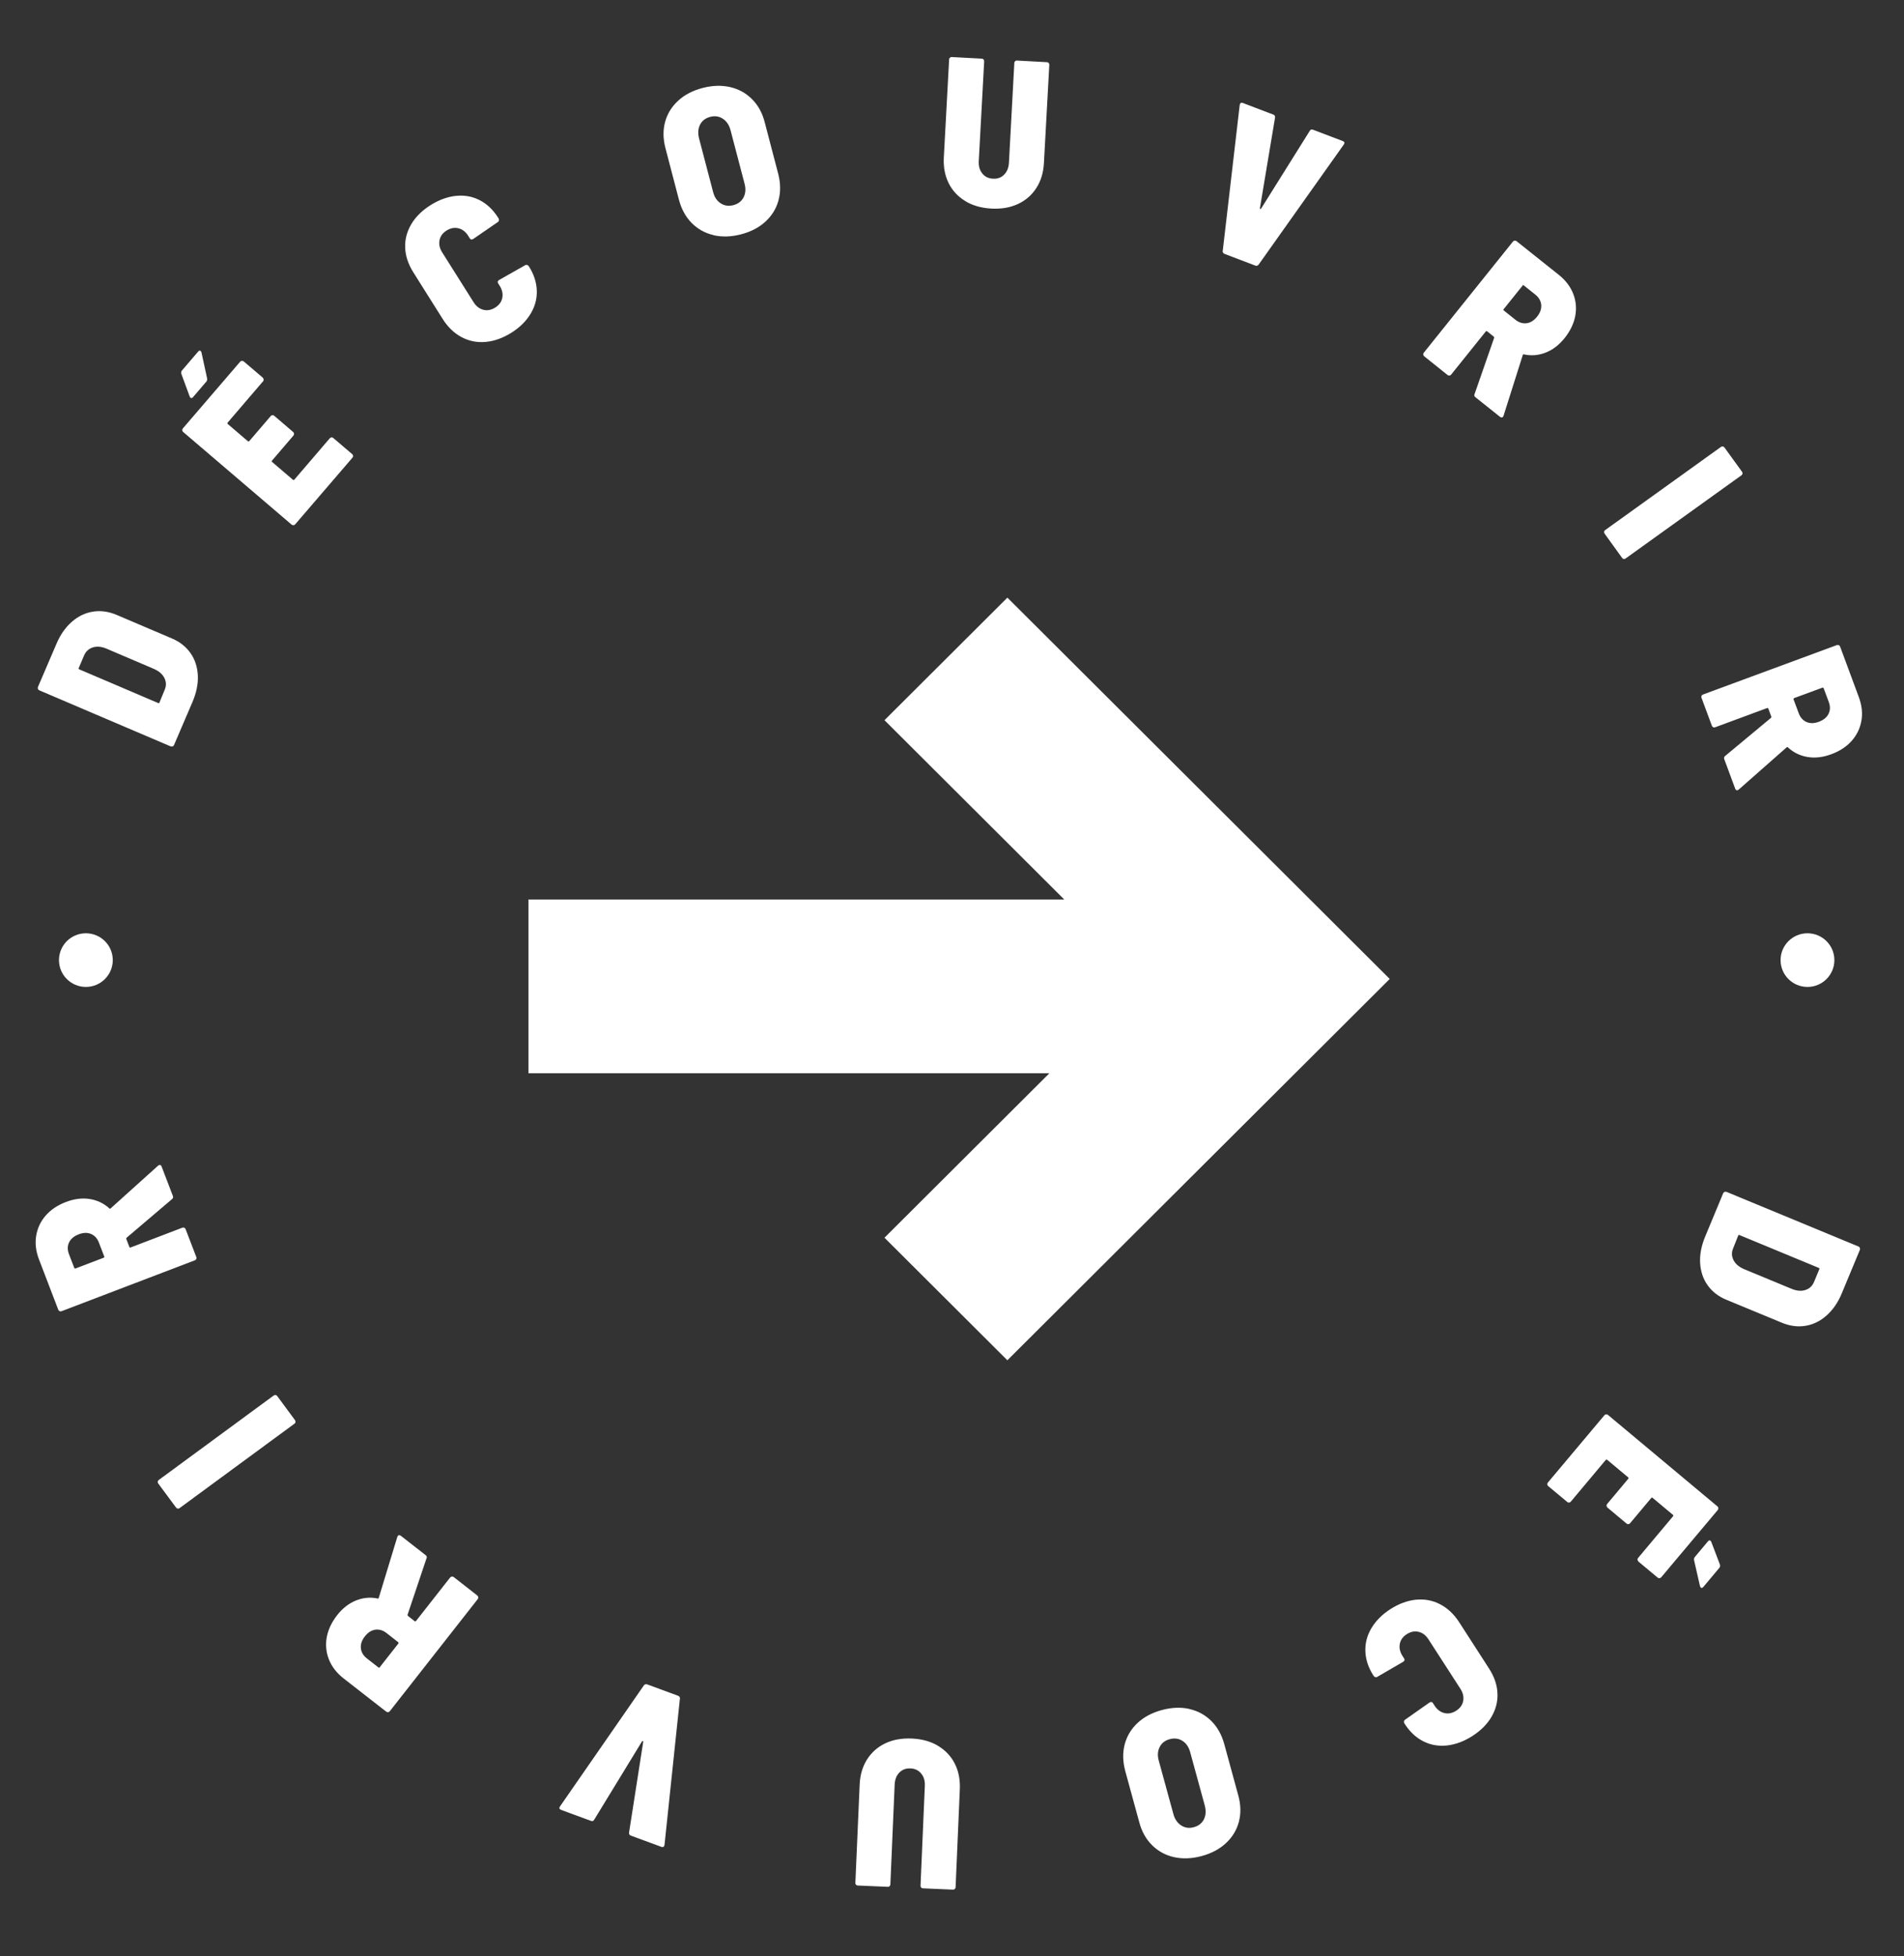
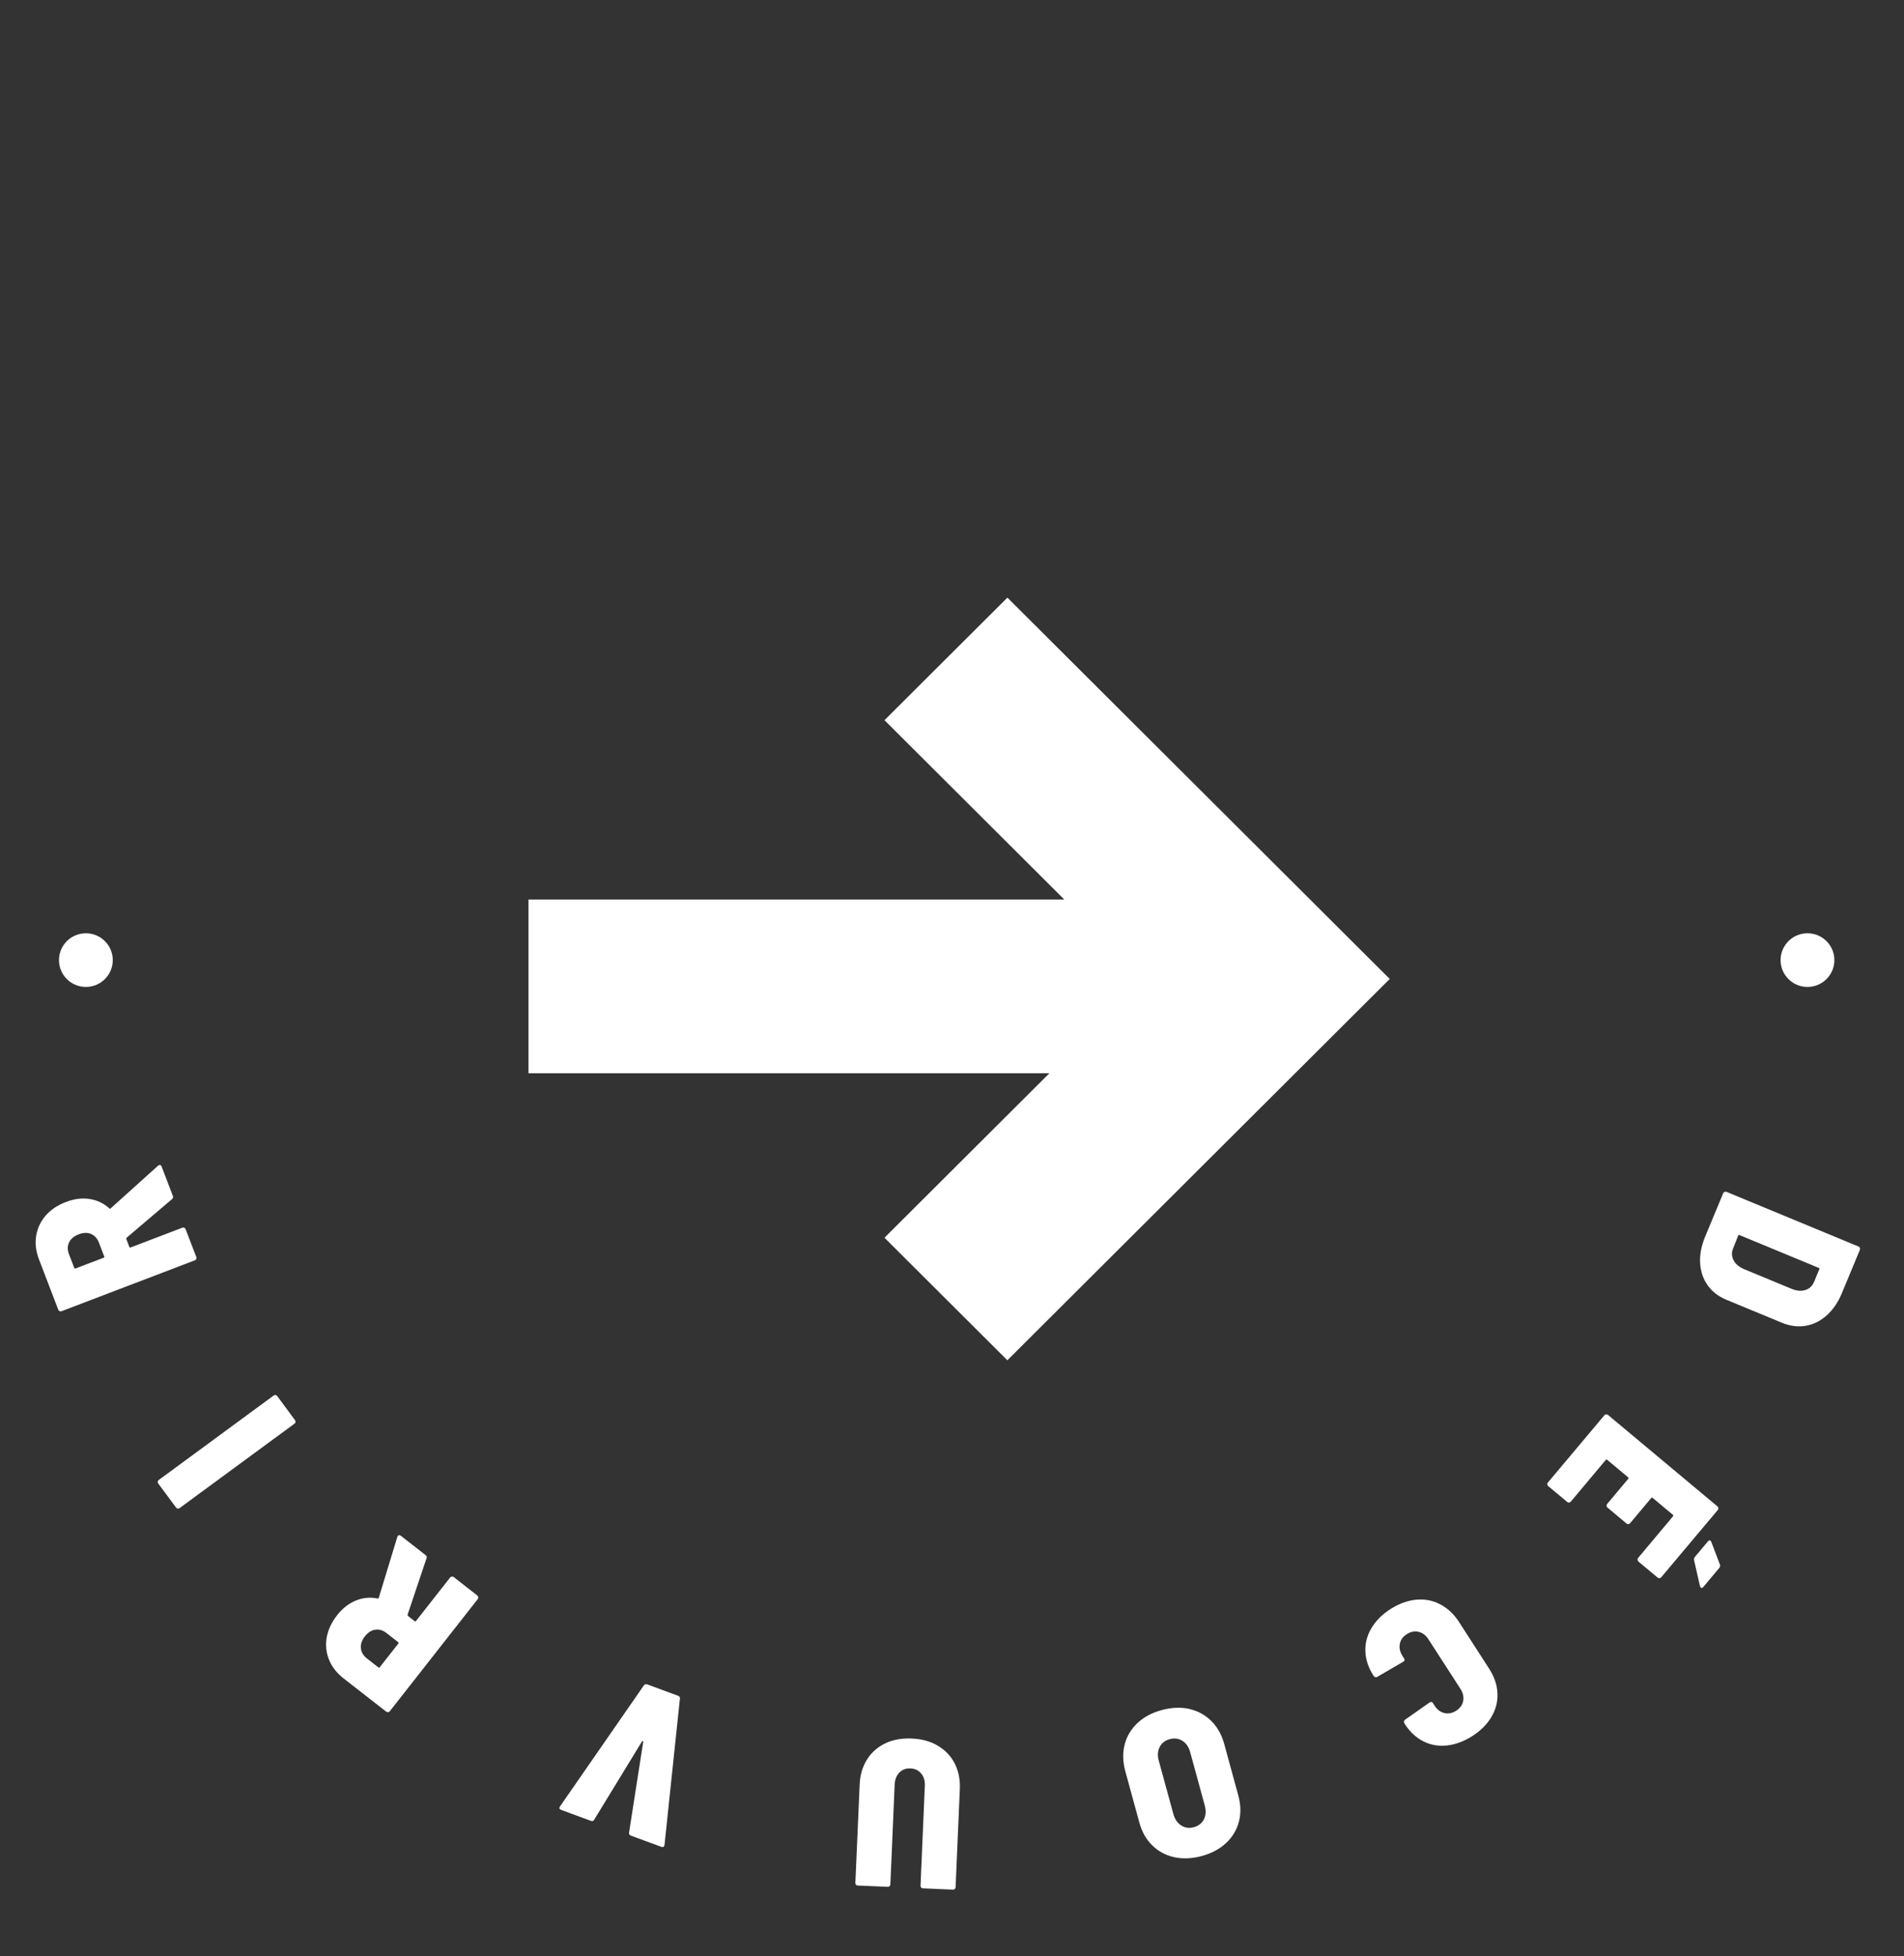
<svg xmlns="http://www.w3.org/2000/svg" width="147" height="151" viewBox="0 0 147 151" fill="none">
  <rect x="0" y="0" width="147" height="151" fill="#333333" stroke="none" />
  <path fill-rule="evenodd" clip-rule="evenodd" d="M40.801 82.854V69.439H82.167L68.287 55.598L77.776 46.136L107.295 75.573L107.295 75.573L107.295 75.573L77.775 105.01L68.287 95.549L81.017 82.854L40.801 82.854ZM8.707 74.118C8.707 75.262 7.777 76.189 6.63 76.189C5.483 76.189 4.553 75.262 4.553 74.118C4.553 72.974 5.483 72.047 6.63 72.047C7.777 72.047 8.707 72.974 8.707 74.118ZM139.548 76.189C140.695 76.189 141.625 75.262 141.625 74.118C141.625 72.974 140.695 72.047 139.548 72.047C138.401 72.047 137.471 72.974 137.471 74.118C137.471 75.262 138.401 76.189 139.548 76.189Z" fill="white" />
-   <path fill-rule="evenodd" clip-rule="evenodd" d="M73.245 14.146C73.534 14.724 73.967 15.184 74.535 15.527L74.529 15.528C75.097 15.871 75.769 16.06 76.539 16.102C77.31 16.143 77.994 16.027 78.591 15.749C79.188 15.471 79.662 15.059 80.012 14.514C80.362 13.97 80.559 13.326 80.597 12.59L81.013 5.005C81.014 4.951 81 4.903 80.965 4.862C80.93 4.826 80.885 4.802 80.83 4.8L78.518 4.675C78.463 4.668 78.415 4.688 78.374 4.723C78.338 4.758 78.314 4.803 78.312 4.857L77.895 12.573C77.871 12.955 77.749 13.256 77.525 13.483C77.3 13.71 77.013 13.816 76.669 13.795C76.319 13.78 76.043 13.646 75.841 13.393C75.634 13.14 75.548 12.825 75.566 12.449L75.984 4.734C75.985 4.679 75.971 4.631 75.936 4.59C75.901 4.554 75.856 4.53 75.801 4.528L73.489 4.404C73.434 4.397 73.386 4.416 73.345 4.451C73.304 4.487 73.279 4.532 73.278 4.586L72.868 12.171C72.83 12.907 72.956 13.567 73.245 14.146ZM55.086 18.149C54.427 17.997 53.867 17.681 53.4 17.212C52.933 16.737 52.604 16.134 52.413 15.402L51.376 11.434C51.186 10.707 51.179 10.029 51.354 9.398C51.53 8.761 51.87 8.217 52.368 7.766C52.866 7.31 53.492 6.986 54.252 6.789C55.007 6.592 55.72 6.573 56.378 6.725C57.036 6.877 57.596 7.188 58.063 7.657C58.53 8.126 58.858 8.718 59.043 9.445L60.08 13.408C60.271 14.146 60.278 14.83 60.103 15.471C59.928 16.113 59.589 16.657 59.091 17.114C58.593 17.57 57.966 17.894 57.206 18.091C56.446 18.288 55.739 18.307 55.08 18.155L55.086 18.149ZM57.408 15.236C57.562 14.933 57.593 14.583 57.485 14.182L56.404 10.059C56.301 9.658 56.102 9.362 55.811 9.169C55.52 8.976 55.196 8.927 54.837 9.021C54.468 9.116 54.209 9.318 54.049 9.622C53.895 9.926 53.87 10.281 53.973 10.692L55.054 14.815C55.157 15.216 55.351 15.508 55.641 15.695C55.926 15.883 56.25 15.932 56.62 15.837C56.989 15.742 57.248 15.54 57.408 15.236ZM35.626 26.02C36.202 26.329 36.815 26.452 37.481 26.397L37.492 26.396C38.152 26.337 38.812 26.103 39.466 25.696C40.12 25.289 40.615 24.8 40.959 24.234C41.303 23.668 41.464 23.07 41.444 22.436C41.423 21.801 41.224 21.179 40.84 20.574L40.822 20.548C40.792 20.501 40.752 20.471 40.696 20.453C40.641 20.44 40.592 20.444 40.545 20.474L38.53 21.617C38.42 21.684 38.398 21.773 38.459 21.872L38.581 22.065C38.776 22.378 38.841 22.689 38.779 22.997C38.718 23.305 38.534 23.557 38.23 23.745C37.927 23.934 37.62 23.992 37.316 23.914C37.011 23.836 36.758 23.641 36.563 23.328L34.133 19.473C33.938 19.16 33.873 18.849 33.935 18.541C33.996 18.232 34.181 17.981 34.484 17.793C34.787 17.604 35.094 17.546 35.399 17.624C35.703 17.701 35.956 17.897 36.151 18.21L36.273 18.403C36.334 18.502 36.422 18.518 36.532 18.451L38.438 17.141C38.486 17.11 38.515 17.065 38.522 17.01C38.529 16.95 38.521 16.902 38.49 16.855L38.454 16.797C38.07 16.192 37.599 15.745 37.041 15.456C36.482 15.167 35.876 15.055 35.215 15.12C34.555 15.185 33.901 15.424 33.248 15.831C32.594 16.244 32.093 16.733 31.755 17.304C31.418 17.875 31.256 18.478 31.282 19.117C31.303 19.757 31.514 20.384 31.904 21.011L34.176 24.621C34.572 25.247 35.055 25.715 35.626 26.02ZM20.358 29.292C20.362 29.346 20.349 29.391 20.313 29.431L17.579 32.621C17.544 32.662 17.546 32.7 17.587 32.735L19.134 34.057C19.175 34.092 19.213 34.09 19.248 34.049L20.901 32.12C20.936 32.08 20.978 32.055 21.032 32.052C21.087 32.048 21.131 32.061 21.172 32.097L22.633 33.348C22.674 33.383 22.698 33.425 22.702 33.479C22.705 33.533 22.692 33.578 22.657 33.623L21.004 35.553C20.969 35.593 20.971 35.631 21.012 35.666L22.612 37.033C22.652 37.069 22.69 37.066 22.726 37.026L25.46 33.835C25.495 33.795 25.537 33.77 25.591 33.767C25.646 33.763 25.69 33.777 25.731 33.812L27.192 35.058C27.232 35.093 27.257 35.135 27.26 35.189C27.264 35.243 27.25 35.288 27.215 35.328L22.792 40.477C22.757 40.517 22.715 40.542 22.66 40.545C22.606 40.549 22.562 40.536 22.516 40.501L14.142 33.348C14.101 33.313 14.076 33.271 14.073 33.217C14.069 33.163 14.083 33.118 14.118 33.072L18.541 27.923C18.576 27.883 18.623 27.858 18.672 27.855C18.727 27.851 18.771 27.865 18.817 27.9L20.278 29.145C20.318 29.181 20.343 29.228 20.347 29.277L20.358 29.292ZM14.757 30.727C14.707 30.713 14.672 30.678 14.645 30.609L14 28.858C13.972 28.762 13.988 28.669 14.059 28.588L15.297 27.143C15.368 27.062 15.432 27.042 15.49 27.092C15.513 27.112 15.537 27.154 15.557 27.213L15.99 29.211C16.008 29.308 15.986 29.39 15.931 29.459L14.905 30.657C14.854 30.715 14.807 30.74 14.762 30.726L14.757 30.727ZM13.318 57.618C13.27 57.638 13.221 57.636 13.171 57.617L3.035 53.292C2.984 53.273 2.949 53.238 2.929 53.185C2.91 53.137 2.912 53.083 2.93 53.032L4.359 49.7C4.66 48.99 5.058 48.426 5.553 47.996C6.041 47.568 6.585 47.309 7.184 47.215C7.782 47.121 8.387 47.206 9.009 47.47L13.27 49.286C13.892 49.55 14.369 49.931 14.713 50.425C15.056 50.918 15.242 51.493 15.274 52.143C15.306 52.793 15.166 53.47 14.865 54.18L13.436 57.513C13.412 57.563 13.382 57.598 13.329 57.618L13.318 57.618ZM12.313 54.229L12.721 53.235C12.848 52.933 12.839 52.64 12.695 52.345C12.55 52.051 12.284 51.818 11.896 51.643L8.224 50.075C7.843 49.916 7.497 49.879 7.177 49.976C6.862 50.073 6.631 50.278 6.494 50.597L6.079 51.57C6.055 51.62 6.074 51.657 6.124 51.675L12.213 54.273C12.263 54.292 12.3 54.279 12.319 54.228L12.313 54.229ZM94.403 19.37L95.715 8.085L95.739 8.024C95.771 7.935 95.845 7.908 95.957 7.95L98.304 8.844C98.416 8.885 98.46 8.969 98.44 9.085L97.272 16.073C97.274 16.105 97.275 16.127 97.297 16.136C97.32 16.146 97.341 16.134 97.361 16.11L101.117 10.109C101.17 10.002 101.255 9.969 101.378 10.016L103.664 10.886C103.803 10.942 103.836 11.027 103.757 11.146L97.175 20.426C97.105 20.517 97.013 20.54 96.902 20.498L94.555 19.604C94.443 19.563 94.389 19.485 94.397 19.37L94.403 19.37ZM115.353 26.091L113.849 30.412L113.849 30.401C113.801 30.507 113.824 30.598 113.91 30.663L115.808 32.179C115.905 32.249 115.982 32.249 116.042 32.174C116.062 32.151 116.081 32.101 116.081 32.101L117.566 27.412C117.584 27.362 117.615 27.338 117.655 27.357C118.224 27.483 118.782 27.435 119.334 27.22C119.886 27.004 120.373 26.629 120.801 26.096C121.233 25.551 121.505 24.985 121.619 24.396C121.727 23.807 121.678 23.235 121.461 22.678C121.244 22.122 120.874 21.636 120.345 21.214L117.083 18.615C117.043 18.585 116.993 18.572 116.939 18.575C116.885 18.584 116.843 18.609 116.808 18.649L109.923 27.231C109.893 27.271 109.874 27.321 109.883 27.375C109.892 27.429 109.917 27.471 109.957 27.506L111.764 28.952C111.804 28.982 111.854 28.995 111.908 28.991C111.962 28.982 112.004 28.958 112.039 28.917L114.71 25.59C114.74 25.555 114.778 25.547 114.824 25.582L115.33 25.989C115.353 26.009 115.361 26.047 115.353 26.091ZM116.098 23.858L117.547 22.056L117.54 22.046C117.576 22.011 117.614 22.003 117.654 22.038L118.546 22.751C118.817 22.972 118.965 23.234 118.991 23.537C119.017 23.845 118.912 24.15 118.665 24.454C118.423 24.748 118.157 24.917 117.854 24.953C117.557 24.989 117.268 24.9 116.997 24.684L116.106 23.971C116.065 23.936 116.063 23.898 116.098 23.858ZM123.845 41.05C123.852 40.995 123.882 40.956 123.923 40.926L132.87 34.5C132.912 34.47 132.96 34.456 133.015 34.469C133.07 34.476 133.11 34.506 133.14 34.547L134.496 36.42C134.526 36.467 134.54 36.514 134.533 36.564C134.525 36.613 134.495 36.659 134.454 36.689L125.507 43.114C125.466 43.144 125.418 43.158 125.363 43.151C125.308 43.144 125.268 43.114 125.238 43.072L123.887 41.2C123.857 41.158 123.843 41.105 123.85 41.055L123.845 41.05ZM136.724 55.422L133.204 58.349C133.111 58.42 133.084 58.503 133.123 58.604L133.966 60.88C134.006 60.991 134.074 61.03 134.165 60.997C134.197 60.984 134.238 60.954 134.238 60.954L137.932 57.7C137.973 57.66 138.011 57.657 138.036 57.693C138.46 58.089 138.966 58.338 139.545 58.436C140.123 58.534 140.734 58.466 141.377 58.228C142.032 57.99 142.559 57.645 142.959 57.195C143.359 56.745 143.608 56.228 143.711 55.64C143.814 55.058 143.746 54.448 143.513 53.817L142.066 49.913C142.046 49.865 142.016 49.829 141.966 49.806C141.921 49.781 141.871 49.779 141.818 49.799L131.483 53.615C131.43 53.635 131.394 53.665 131.37 53.715C131.346 53.76 131.344 53.809 131.364 53.862L132.167 56.026C132.187 56.079 132.216 56.115 132.267 56.139C132.312 56.163 132.361 56.166 132.415 56.146L136.423 54.664C136.476 54.645 136.51 54.659 136.53 54.712L136.755 55.322C136.768 55.353 136.754 55.387 136.724 55.422ZM138.523 53.89L140.692 53.09C140.745 53.07 140.779 53.084 140.799 53.137L141.197 54.203C141.316 54.532 141.309 54.831 141.175 55.106C141.041 55.382 140.787 55.583 140.421 55.721C140.065 55.853 139.743 55.858 139.468 55.735C139.193 55.612 138.993 55.386 138.873 55.063L138.476 53.997C138.456 53.944 138.47 53.91 138.523 53.89Z" fill="white" />
  <path fill-rule="evenodd" clip-rule="evenodd" d="M73.706 136.131C73.411 135.556 72.972 135.1 72.401 134.763L72.406 134.763C71.835 134.426 71.162 134.244 70.391 134.211C69.619 134.177 68.937 134.301 68.343 134.585C67.749 134.87 67.28 135.287 66.936 135.835C66.591 136.384 66.401 137.029 66.371 137.766L66.039 145.355C66.038 145.409 66.052 145.457 66.088 145.498C66.124 145.533 66.169 145.557 66.224 145.558L68.537 145.658C68.592 145.664 68.639 145.644 68.68 145.609C68.716 145.573 68.739 145.528 68.741 145.474L69.074 137.754C69.093 137.372 69.211 137.069 69.433 136.84C69.656 136.611 69.941 136.502 70.286 136.519C70.636 136.53 70.913 136.661 71.118 136.912C71.328 137.162 71.418 137.476 71.403 137.852L71.07 145.572C71.069 145.626 71.084 145.674 71.12 145.715C71.155 145.75 71.2 145.774 71.255 145.775L73.568 145.875C73.623 145.882 73.671 145.862 73.712 145.826C73.753 145.79 73.776 145.745 73.778 145.69L74.105 138.102C74.135 137.365 74.002 136.707 73.706 136.131ZM91.821 131.931C92.481 132.076 93.044 132.386 93.516 132.85C93.989 133.319 94.324 133.919 94.523 134.649L95.604 138.606C95.802 139.33 95.816 140.009 95.647 140.642C95.478 141.28 95.145 141.827 94.652 142.284C94.159 142.746 93.536 143.077 92.778 143.282C92.025 143.486 91.313 143.514 90.653 143.369C89.993 143.224 89.43 142.919 88.958 142.455C88.486 141.991 88.151 141.402 87.959 140.677L86.878 136.725C86.68 135.99 86.665 135.306 86.833 134.663C87.001 134.019 87.334 133.471 87.827 133.009C88.32 132.547 88.943 132.217 89.701 132.012C90.459 131.807 91.166 131.78 91.826 131.925L91.821 131.931ZM89.531 134.869C89.38 135.174 89.352 135.524 89.465 135.923L90.591 140.035C90.698 140.434 90.901 140.729 91.194 140.918C91.486 141.108 91.811 141.154 92.169 141.055C92.537 140.956 92.794 140.752 92.95 140.446C93.101 140.141 93.122 139.786 93.014 139.376L91.889 135.264C91.781 134.865 91.584 134.575 91.292 134.391C91.005 134.206 90.68 134.161 90.312 134.26C89.943 134.359 89.687 134.563 89.531 134.869ZM111.194 123.85C110.614 123.547 110 123.431 109.334 123.493L109.324 123.493C108.664 123.56 108.007 123.801 107.357 124.215C106.708 124.63 106.218 125.124 105.88 125.694C105.543 126.263 105.388 126.862 105.415 127.497C105.443 128.131 105.649 128.751 106.039 129.352L106.057 129.378C106.088 129.424 106.129 129.454 106.184 129.471C106.24 129.483 106.289 129.48 106.335 129.449L108.338 128.284C108.447 128.215 108.468 128.127 108.405 128.028L108.282 127.837C108.083 127.526 108.015 127.215 108.073 126.906C108.131 126.597 108.313 126.344 108.614 126.153C108.915 125.961 109.221 125.899 109.527 125.974C109.833 126.048 110.087 126.241 110.286 126.552L112.758 130.38C112.956 130.691 113.024 131.002 112.966 131.311C112.908 131.619 112.726 131.873 112.425 132.064C112.124 132.256 111.818 132.318 111.512 132.243C111.207 132.169 110.952 131.976 110.753 131.665L110.63 131.474C110.567 131.375 110.479 131.36 110.37 131.428L108.478 132.759C108.431 132.79 108.402 132.836 108.396 132.89C108.389 132.951 108.399 132.999 108.429 133.046L108.467 133.102C108.857 133.703 109.332 134.145 109.894 134.428C110.456 134.712 111.063 134.817 111.723 134.745C112.382 134.672 113.034 134.427 113.683 134.012C114.332 133.593 114.827 133.098 115.159 132.523C115.49 131.949 115.645 131.344 115.612 130.705C115.584 130.065 115.367 129.441 114.97 128.818L112.658 125.233C112.256 124.611 111.767 124.149 111.194 123.85ZM126.425 120.412C126.42 120.358 126.433 120.314 126.468 120.273L129.167 117.053C129.202 117.012 129.199 116.975 129.159 116.94L127.596 115.635C127.556 115.6 127.518 115.603 127.483 115.644L125.851 117.591C125.816 117.631 125.775 117.656 125.72 117.66C125.666 117.665 125.622 117.652 125.581 117.617L124.106 116.381C124.065 116.347 124.04 116.305 124.036 116.251C124.032 116.197 124.044 116.152 124.079 116.106L125.71 114.159C125.745 114.118 125.743 114.081 125.702 114.046L124.087 112.696C124.046 112.661 124.008 112.664 123.973 112.705L121.274 115.925C121.239 115.965 121.197 115.99 121.143 115.994C121.089 115.999 121.044 115.986 121.004 115.951L119.529 114.721C119.488 114.686 119.463 114.644 119.459 114.59C119.455 114.536 119.468 114.492 119.503 114.451L123.869 109.254C123.904 109.214 123.946 109.189 124 109.184C124.054 109.18 124.099 109.193 124.145 109.228L132.597 116.29C132.638 116.325 132.663 116.366 132.667 116.42C132.671 116.474 132.658 116.519 132.624 116.565L128.257 121.762C128.222 121.802 128.175 121.828 128.126 121.831C128.072 121.836 128.028 121.823 127.981 121.788L126.507 120.558C126.466 120.523 126.44 120.476 126.437 120.428L126.425 120.412ZM132.01 118.918C132.06 118.93 132.096 118.965 132.123 119.034L132.787 120.778C132.816 120.873 132.802 120.967 132.732 121.048L131.509 122.507C131.439 122.588 131.375 122.61 131.317 122.56C131.294 122.54 131.269 122.498 131.248 122.44L130.793 120.447C130.775 120.35 130.796 120.267 130.85 120.198L131.863 118.989C131.913 118.93 131.96 118.905 132.005 118.918L132.01 118.918ZM133.156 92.011C133.203 91.991 133.252 91.993 133.303 92.011L143.486 96.227C143.536 96.244 143.572 96.28 143.592 96.333C143.612 96.38 143.611 96.434 143.593 96.485L142.201 99.833C141.907 100.546 141.515 101.114 141.026 101.549C140.542 101.983 140.001 102.248 139.403 102.348C138.806 102.448 138.2 102.37 137.575 102.113L133.295 100.343C132.67 100.086 132.189 99.71 131.84 99.22C131.491 98.73 131.299 98.157 131.26 97.508C131.221 96.858 131.353 96.179 131.647 95.466L133.039 92.118C133.062 92.067 133.092 92.032 133.145 92.012L133.156 92.011ZM134.197 95.39L133.801 96.388C133.677 96.692 133.689 96.984 133.837 97.277C133.985 97.571 134.254 97.8 134.643 97.971L138.332 99.499C138.715 99.654 139.061 99.688 139.38 99.587C139.694 99.487 139.923 99.279 140.056 98.959L140.46 97.981C140.483 97.931 140.464 97.894 140.414 97.876L134.297 95.344C134.247 95.326 134.21 95.34 134.192 95.39L134.197 95.39ZM52.492 131.136L51.303 142.435L51.281 142.496C51.249 142.586 51.175 142.613 51.063 142.573L48.706 141.704C48.594 141.664 48.55 141.58 48.568 141.465L49.66 134.464C49.657 134.432 49.656 134.41 49.633 134.401C49.611 134.392 49.59 134.404 49.57 134.428L45.88 140.469C45.828 140.577 45.743 140.61 45.62 140.565L43.325 139.719C43.185 139.665 43.151 139.581 43.229 139.46L49.709 130.11C49.778 130.018 49.869 129.995 49.981 130.035L52.338 130.903C52.45 130.944 52.505 131.021 52.498 131.136L52.492 131.136ZM31.47 124.642L32.927 120.305L32.928 120.316C32.974 120.209 32.95 120.119 32.864 120.055L30.949 118.56C30.851 118.491 30.775 118.491 30.715 118.567C30.695 118.59 30.677 118.64 30.677 118.64L29.244 123.345C29.226 123.396 29.195 123.42 29.155 123.401C28.584 123.282 28.027 123.335 27.477 123.557C26.928 123.779 26.445 124.158 26.023 124.696C25.597 125.246 25.331 125.815 25.224 126.405C25.122 126.995 25.178 127.567 25.401 128.121C25.623 128.675 25.999 129.157 26.532 129.573L29.822 132.137C29.863 132.167 29.913 132.179 29.967 132.175C30.02 132.166 30.062 132.141 30.097 132.1L36.888 123.443C36.917 123.403 36.935 123.353 36.926 123.299C36.916 123.246 36.891 123.204 36.85 123.169L35.028 121.743C34.987 121.713 34.938 121.701 34.883 121.705C34.83 121.715 34.788 121.74 34.753 121.78L32.119 125.136C32.089 125.171 32.051 125.18 32.005 125.145L31.494 124.744C31.471 124.724 31.462 124.687 31.47 124.642ZM30.75 126.884L29.321 128.701L29.327 128.711C29.292 128.747 29.254 128.755 29.213 128.72L28.314 128.017C28.041 127.799 27.89 127.538 27.861 127.236C27.832 126.928 27.933 126.622 28.177 126.315C28.415 126.019 28.68 125.846 28.982 125.807C29.279 125.768 29.569 125.854 29.842 126.067L30.741 126.77C30.782 126.805 30.785 126.843 30.75 126.884ZM22.816 109.776C22.809 109.831 22.78 109.871 22.739 109.902L13.863 116.424C13.822 116.454 13.774 116.469 13.718 116.457C13.663 116.45 13.623 116.42 13.592 116.379L12.216 114.522C12.185 114.475 12.171 114.427 12.178 114.378C12.185 114.328 12.214 114.283 12.255 114.252L21.131 107.73C21.172 107.7 21.22 107.685 21.275 107.692C21.33 107.699 21.371 107.728 21.401 107.769L22.772 109.627C22.802 109.668 22.817 109.722 22.81 109.771L22.816 109.776ZM9.781 95.545L13.269 92.58C13.361 92.508 13.387 92.424 13.347 92.324L12.479 90.058C12.438 89.947 12.369 89.908 12.279 89.942C12.248 89.956 12.206 89.986 12.206 89.986L8.548 93.28C8.507 93.321 8.47 93.324 8.445 93.287C8.017 92.896 7.507 92.653 6.928 92.561C6.348 92.47 5.738 92.544 5.097 92.789C4.446 93.034 3.923 93.385 3.527 93.839C3.132 94.294 2.889 94.813 2.793 95.402C2.696 95.986 2.771 96.594 3.01 97.223L4.5 101.111C4.52 101.159 4.55 101.194 4.601 101.218C4.647 101.241 4.696 101.243 4.749 101.223L15.041 97.295C15.094 97.274 15.13 97.244 15.153 97.194C15.177 97.148 15.178 97.099 15.158 97.046L14.331 94.891C14.311 94.838 14.281 94.803 14.23 94.779C14.184 94.756 14.135 94.754 14.082 94.774L10.09 96.299C10.037 96.319 10.004 96.306 9.983 96.253L9.751 95.645C9.737 95.614 9.751 95.58 9.781 95.545ZM7.999 97.096L5.839 97.92C5.786 97.94 5.752 97.926 5.732 97.874L5.322 96.812C5.199 96.484 5.203 96.185 5.334 95.908C5.465 95.632 5.716 95.427 6.081 95.285C6.436 95.149 6.757 95.141 7.034 95.261C7.31 95.381 7.513 95.605 7.636 95.927L8.045 96.989C8.066 97.042 8.052 97.075 7.999 97.096Z" fill="white" />
</svg>